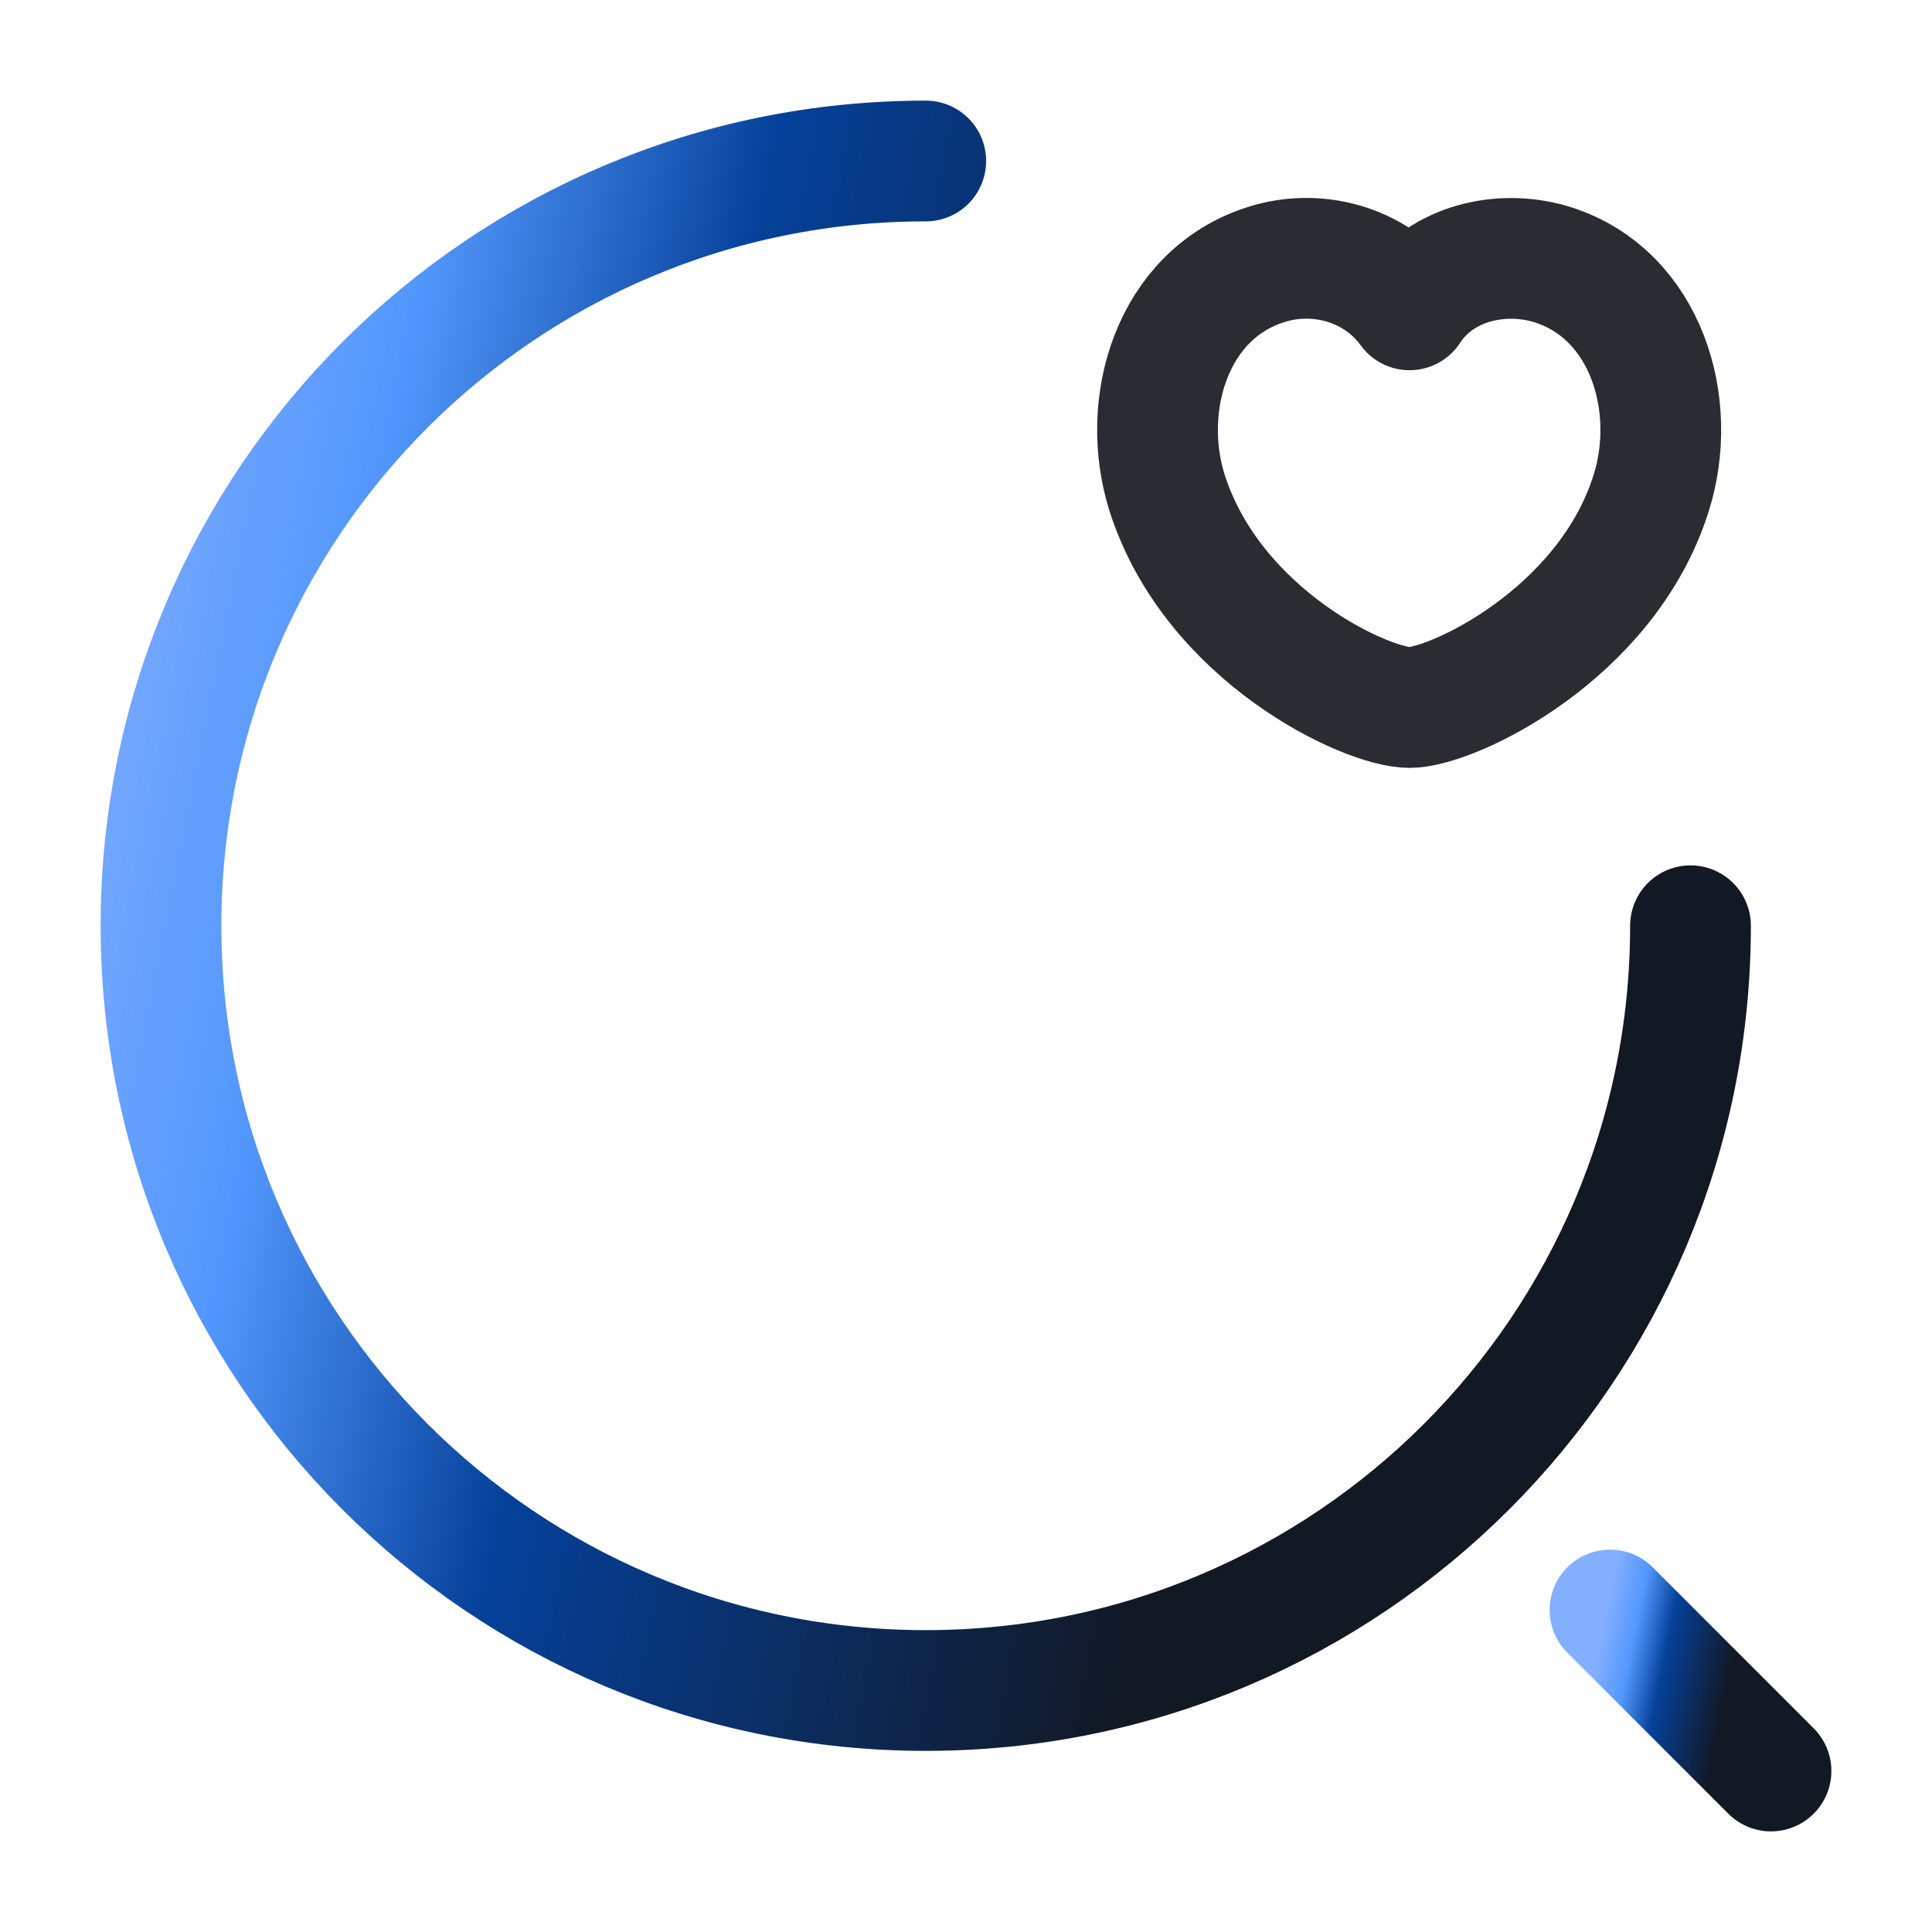
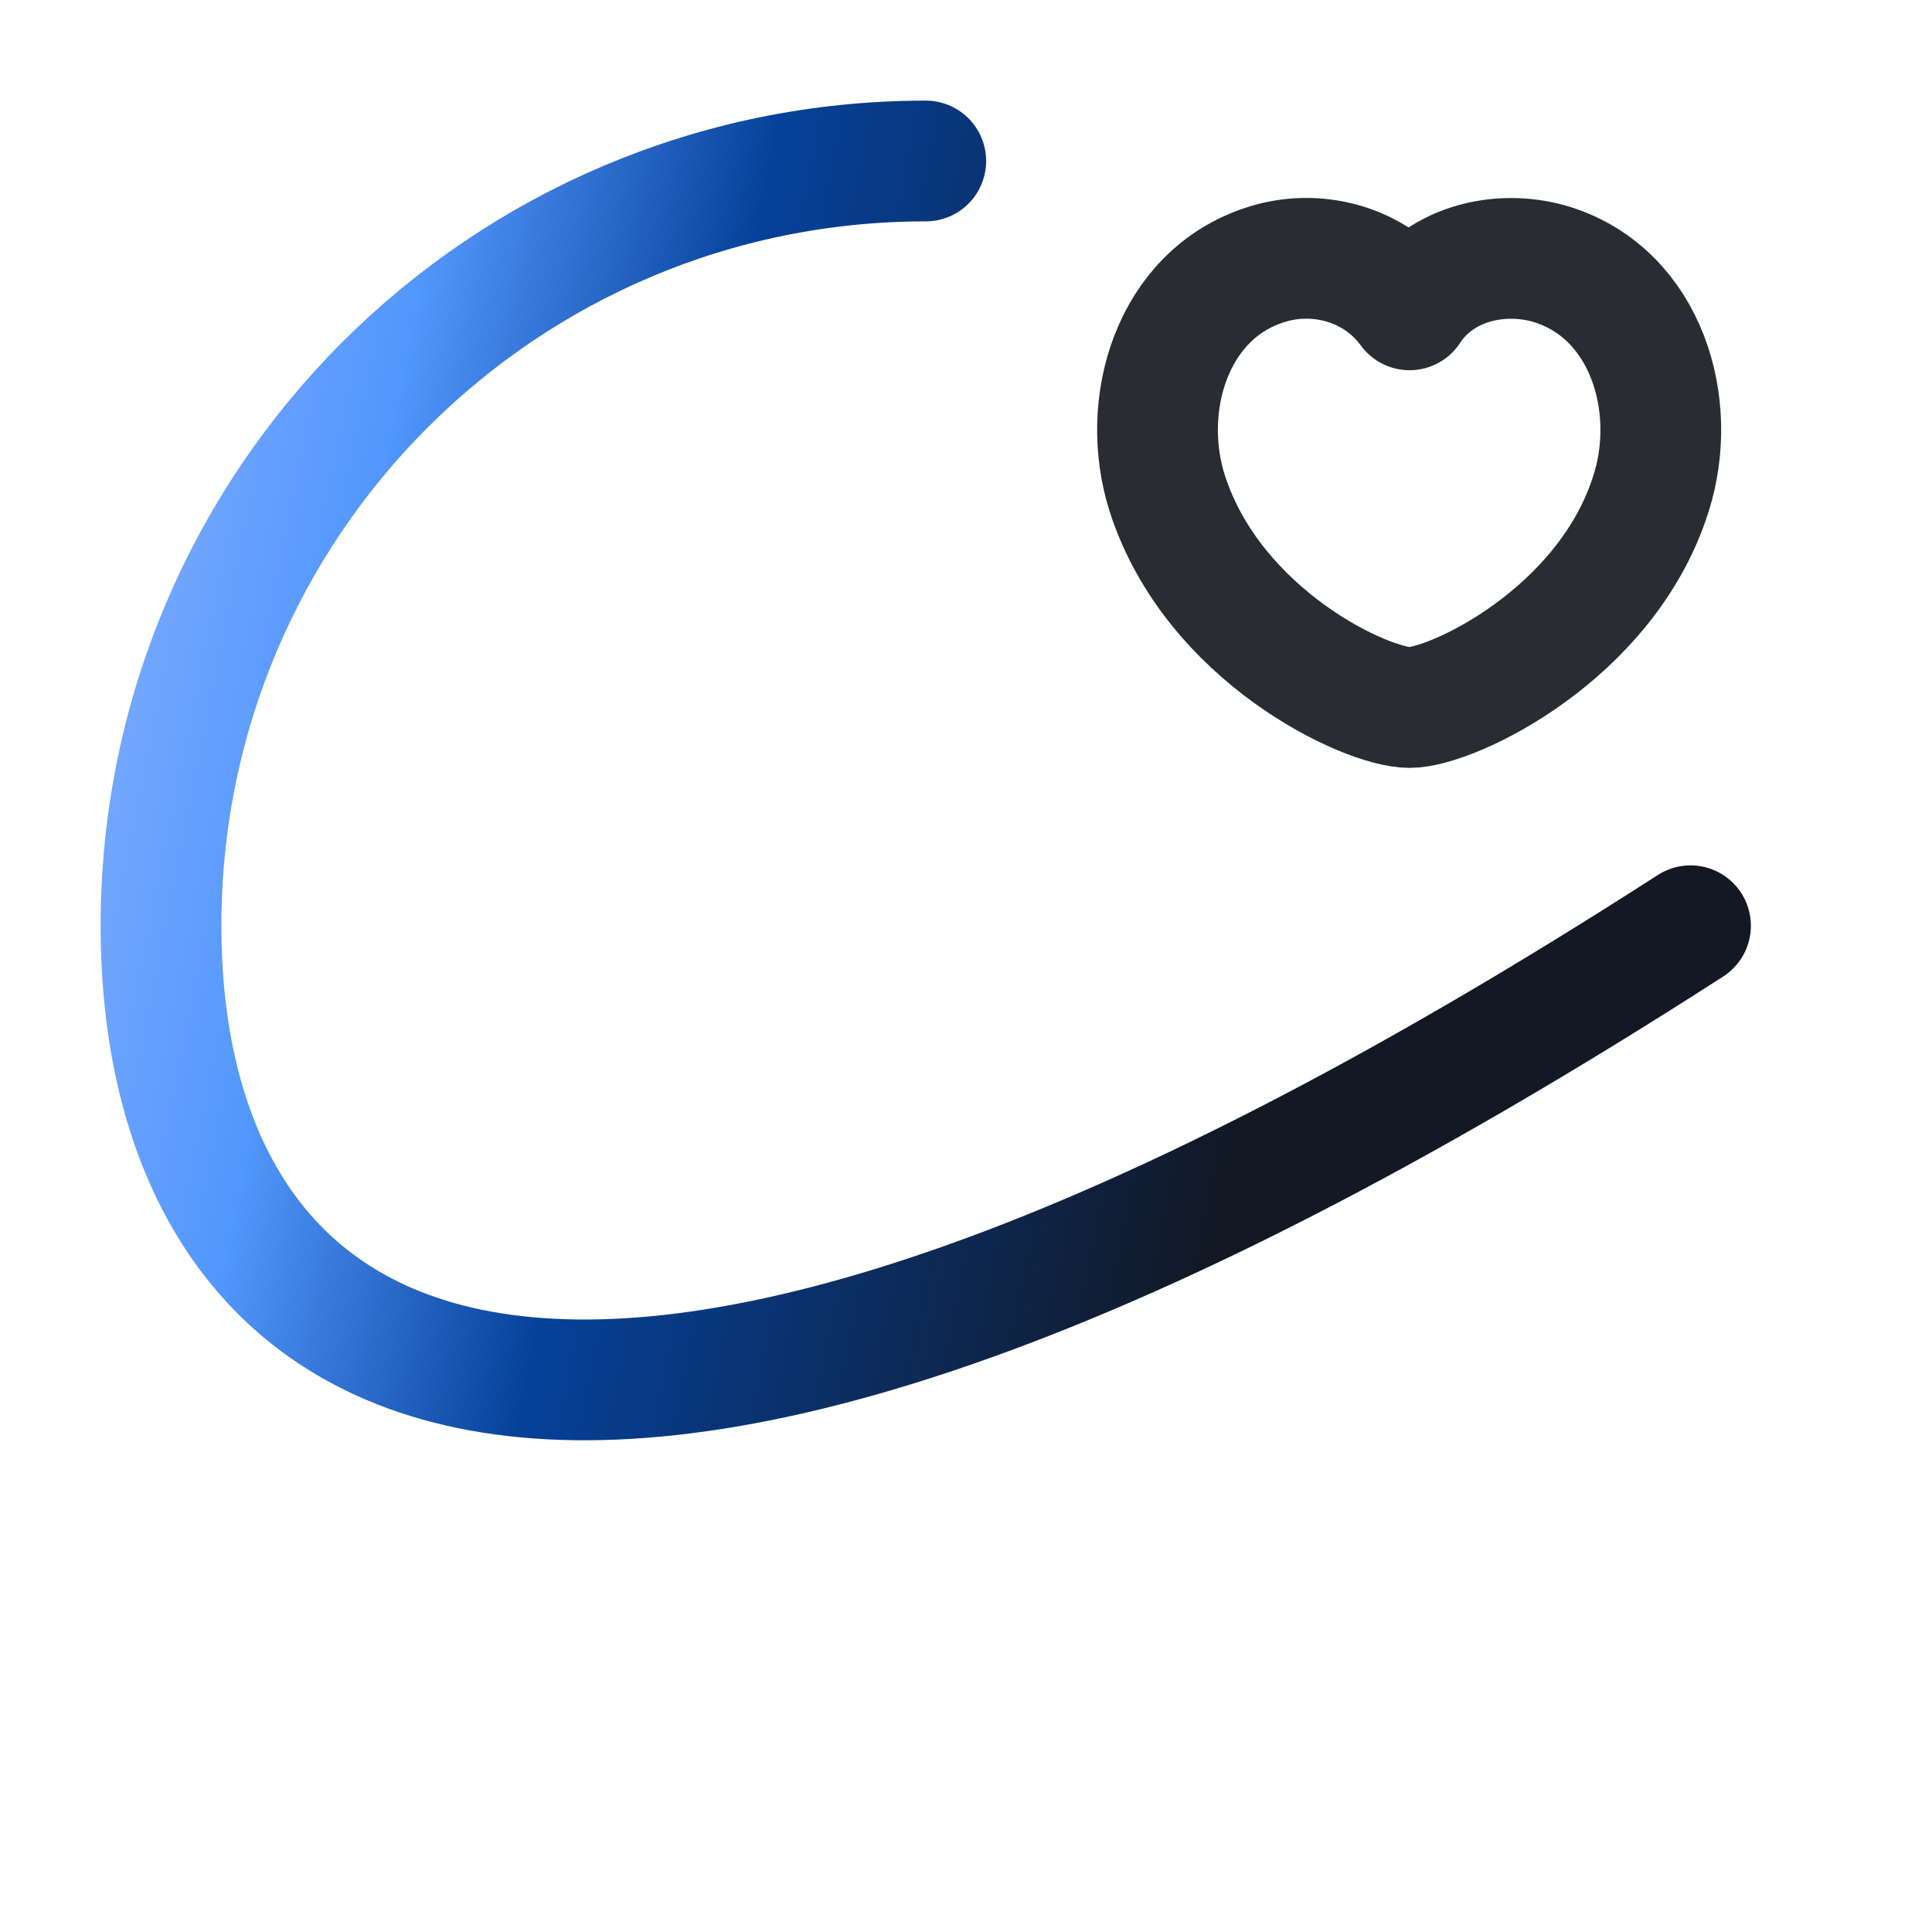
<svg xmlns="http://www.w3.org/2000/svg" width="24" height="24" viewBox="0 0 24 24" fill="none">
-   <path d="M21 11.5C21 16.75 16.75 21 11.5 21C6.25 21 2 16.75 2 11.5C2 6.25 6.25 2 11.5 2" stroke="url(#paint0_linear_2523_662)" stroke-width="1.5" stroke-linecap="round" stroke-linejoin="round" />
-   <path d="M22 22L20 20" stroke="url(#paint1_linear_2523_662)" stroke-width="1.5" stroke-linecap="round" stroke-linejoin="round" />
+   <path d="M21 11.5C6.25 21 2 16.75 2 11.5C2 6.25 6.25 2 11.5 2" stroke="url(#paint0_linear_2523_662)" stroke-width="1.5" stroke-linecap="round" stroke-linejoin="round" />
  <path d="M14.5 6.129C14.15 5.029 14.56 3.659 15.72 3.289C16.33 3.089 17.08 3.259 17.51 3.849C17.91 3.239 18.69 3.099 19.29 3.289C20.45 3.659 20.86 5.029 20.51 6.129C19.96 7.879 18.04 8.789 17.51 8.789C16.97 8.789 15.07 7.899 14.5 6.129Z" stroke="#292D32" stroke-width="1.5" stroke-linecap="round" stroke-linejoin="round" />
  <defs>
    <linearGradient id="paint0_linear_2523_662" x1="1.509" y1="2" x2="18.604" y2="5.426" gradientUnits="userSpaceOnUse">
      <stop stop-color="#84AFFF" />
      <stop offset="0.225" stop-color="#5297FD" />
      <stop offset="0.455" stop-color="#05419A" />
      <stop offset="0.915" stop-color="#121824" />
    </linearGradient>
    <linearGradient id="paint1_linear_2523_662" x1="19.948" y1="20" x2="21.748" y2="20.361" gradientUnits="userSpaceOnUse">
      <stop stop-color="#84AFFF" />
      <stop offset="0.225" stop-color="#5297FD" />
      <stop offset="0.455" stop-color="#05419A" />
      <stop offset="0.915" stop-color="#121824" />
    </linearGradient>
  </defs>
</svg>